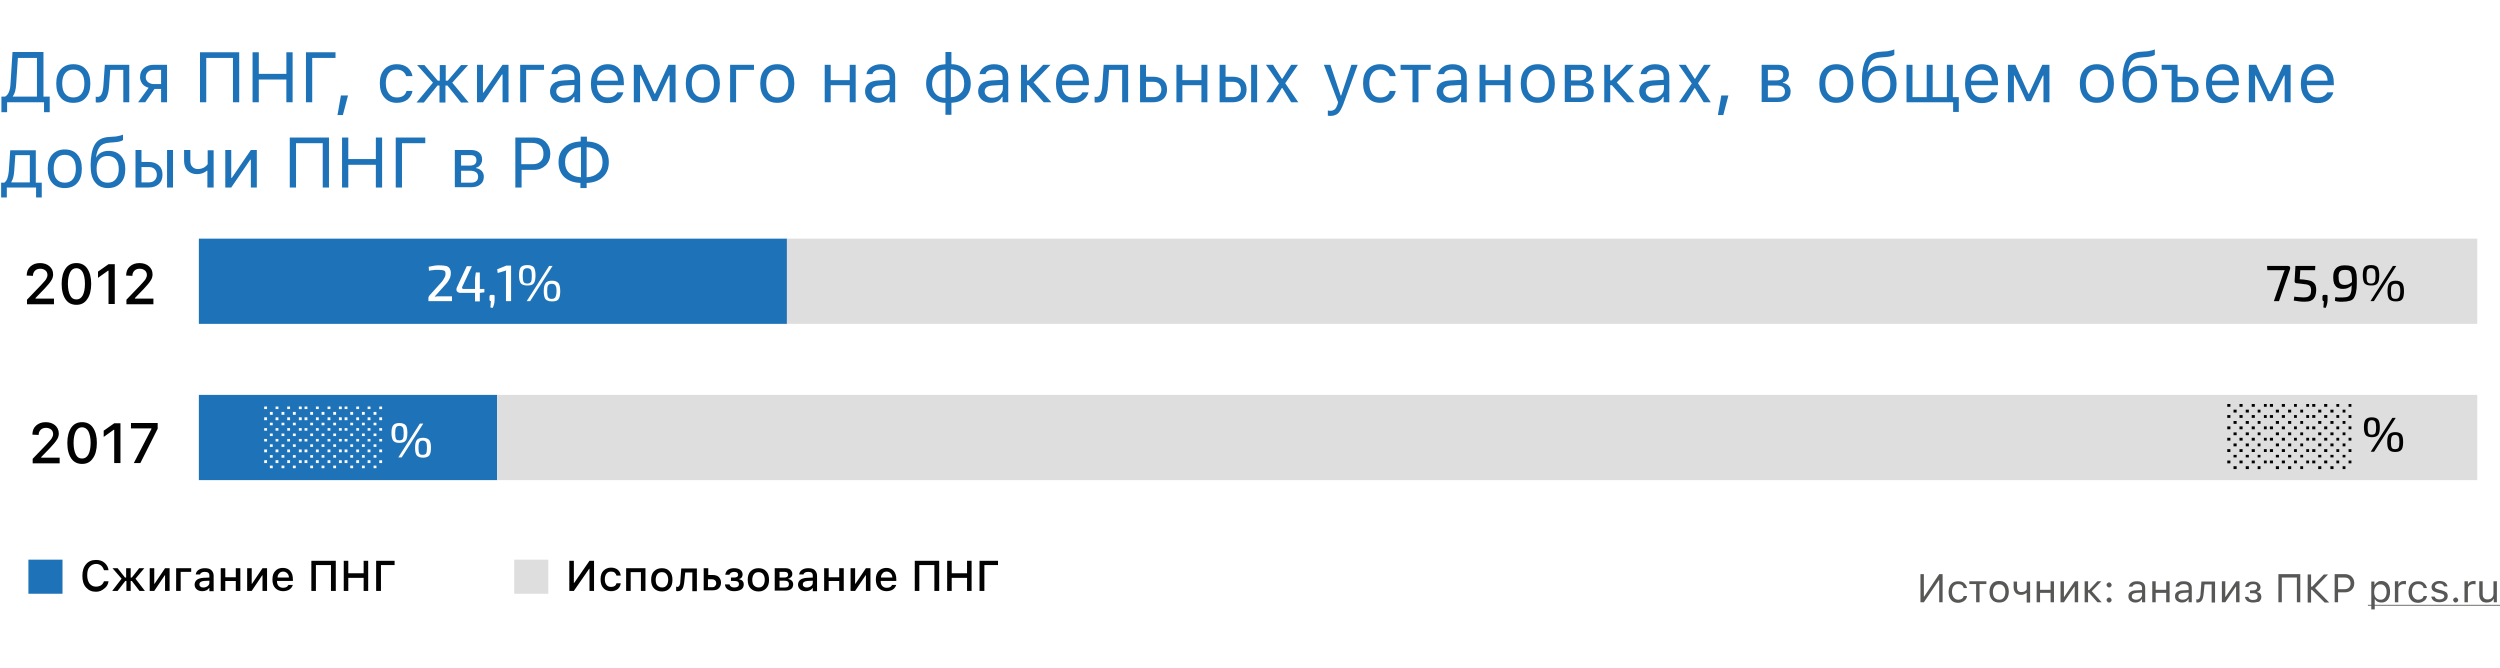
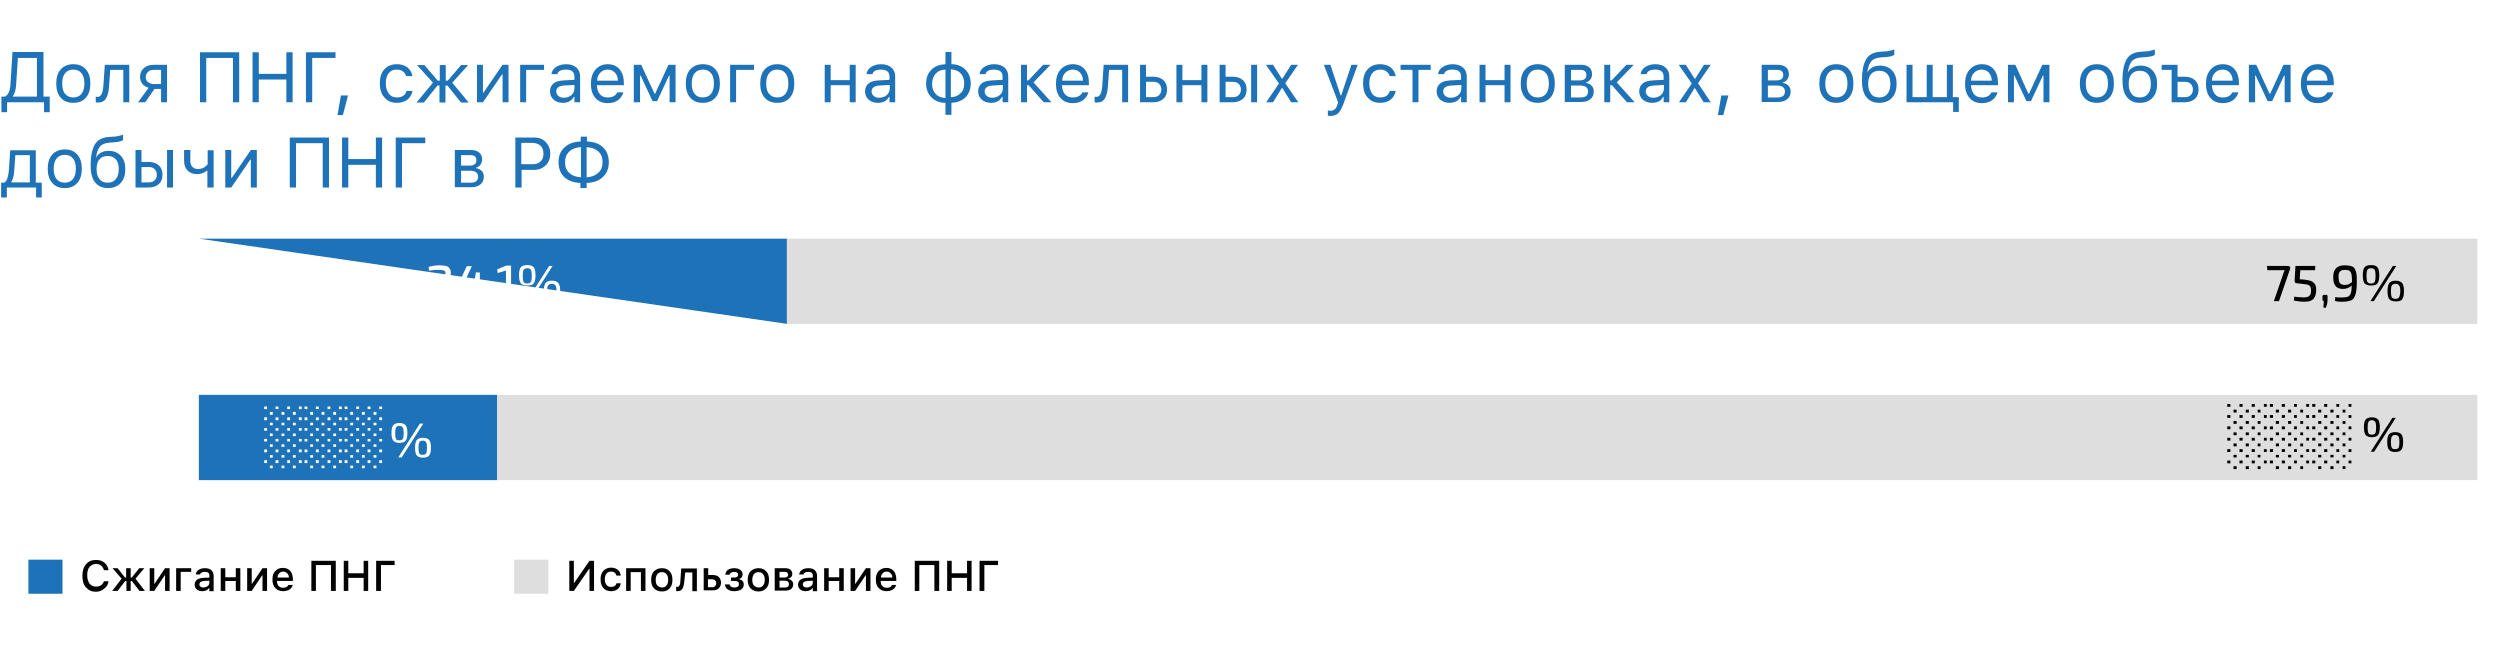
<svg xmlns="http://www.w3.org/2000/svg" id="Слой_1" x="0" y="0" version="1.1" viewBox="0 0 880 235" xml:space="preserve">
  <style>.st0{fill:#fff}.st1{fill:#1e72b8}.st2{fill:#020203}.st3{fill:#575756}.st4{fill:#dedede}</style>
  <path d="M0 0h880v235H0z" class="st0" />
  <path d="M5.7 29.5c-.1 2.1-.5 3.5-1.2 4.4v.1H13V20.4H6.3l-.6 9.1zm-3.2 10h-2V34h1.3c1.1-.6 1.8-2.1 1.9-4.6l.7-11.1h10.9V34h2.2v5.5h-2V36h-13v3.5zM25.8 34.3c1.2 0 2.2-.4 2.9-1.3.7-.9 1-2.1 1-3.6s-.3-2.8-1-3.6c-.7-.9-1.6-1.3-2.9-1.3-1.2 0-2.2.4-2.9 1.3-.7.9-1 2.1-1 3.6s.3 2.8 1 3.6c.7.9 1.7 1.3 2.9 1.3zm0 1.9c-1.9 0-3.4-.6-4.4-1.8-1.1-1.2-1.6-2.9-1.6-5s.5-3.8 1.6-5c1.1-1.2 2.6-1.8 4.4-1.8 1.9 0 3.4.6 4.4 1.8 1.1 1.2 1.6 2.9 1.6 5s-.5 3.8-1.6 5c-1 1.2-2.5 1.8-4.4 1.8zM38.4 30.2c-.1 2-.5 3.4-1 4.3-.6 1.1-1.6 1.6-2.9 1.6-.3 0-.6 0-.8-.1v-2c.2.1.4.1.7.1.6 0 1.1-.4 1.4-1.1.3-.6.5-1.6.6-2.9l.5-7.3h8.6V36h-2.1V24.6h-4.6l-.4 5.6zM56.7 29.5v-4.9h-2.5c-.9 0-1.6.2-2.1.7-.5.5-.8 1.1-.8 1.9 0 .7.3 1.3.8 1.7.5.4 1.2.7 2.1.7h2.5zm0 1.8h-2.3L51.1 36h-2.5l3.7-5.1c-.9-.3-1.7-.7-2.2-1.4-.5-.7-.8-1.4-.8-2.3 0-1.4.4-2.4 1.3-3.2.9-.8 2.1-1.2 3.6-1.2h4.6V36h-2.1v-4.7zM82 36V20.4h-9.4V36h-2.2V18.4h13.8V36H82zM100.8 36v-8h-9.7v8h-2.2V18.4h2.2V26h9.7v-7.6h2.2V36h-2.2zM107.7 36V18.4h10.4v2h-8.2V36h-2.2zM118.8 40.5l1.2-6.9h2.5l-1.8 6.9h-1.9zM143 26.9c-.2-.7-.5-1.2-1.1-1.7-.6-.5-1.4-.7-2.3-.7-1.2 0-2.1.4-2.8 1.3-.7.9-1 2.1-1 3.6s.4 2.7 1.1 3.6c.7.9 1.6 1.3 2.8 1.3 1.9 0 3-.8 3.4-2.3h2.1c-.2 1.2-.8 2.2-1.7 3-1 .8-2.3 1.2-3.8 1.2-1.8 0-3.3-.6-4.4-1.9-1.1-1.2-1.6-2.9-1.6-5s.5-3.7 1.6-4.9c1.1-1.2 2.6-1.8 4.4-1.8 1.5 0 2.8.4 3.8 1.2.9.8 1.5 1.8 1.7 3H143zM152.4 29.1l-5.6-6.2h2.6l4.7 5.5h.7v-5.5h2.1v5.5h.7l4.7-5.5h2.5l-5.6 6.2 5.8 7h-2.7l-4.8-6h-.7v6h-2.1v-6h-.7l-4.8 6h-2.6l5.8-7zM167.9 36V22.8h2.1v9.8h.2l6.7-9.8h2.1V36h-2.1v-9.8h-.2L170 36h-2.1zM185.2 24.6V36h-2.1V22.8h8.4v1.8h-6.3zM198.4 34.4c1.1 0 2-.3 2.7-.9.7-.6 1.1-1.4 1.1-2.4v-1.2l-3.5.2c-1.9.1-2.9.8-2.9 2.1 0 .7.3 1.2.8 1.6.4.4 1.1.6 1.8.6zm-.3 1.8c-1.3 0-2.4-.4-3.2-1.1-.8-.7-1.3-1.7-1.3-2.9s.4-2.1 1.2-2.8c.8-.7 2-1 3.6-1.1l3.8-.2V27c0-1.7-1-2.5-3-2.5-1.7 0-2.7.5-3 1.6h-2.1c.1-1 .7-1.9 1.6-2.5.9-.6 2.1-1 3.5-1 1.6 0 2.8.4 3.7 1.2.9.8 1.3 1.8 1.3 3.2v9h-2v-1.9h-.2c-.8 1.4-2.1 2.1-3.9 2.1zM213.9 24.5c-1.1 0-1.9.4-2.6 1.1-.7.7-1.1 1.6-1.1 2.8h7.3c0-1.2-.4-2.1-1-2.8-.8-.8-1.6-1.1-2.6-1.1zm5.5 8.1c-.3 1.1-1 2-1.9 2.7-1 .7-2.2 1-3.6 1-1.8 0-3.3-.6-4.3-1.8-1.1-1.2-1.6-2.9-1.6-5s.5-3.7 1.6-5c1.1-1.2 2.5-1.9 4.3-1.9 1.8 0 3.2.6 4.2 1.8 1 1.2 1.5 2.8 1.5 4.8v.8h-9.5v.1c.1 1.3.4 2.3 1.1 3.1.7.8 1.6 1.1 2.7 1.1 1.7 0 2.8-.6 3.4-1.8h2.1zM223.1 36V22.8h2.6l4.7 10.2h.2l4.7-10.2h2.5V36h-2.1v-9.4h-.2l-4.2 9h-1.6l-4.2-9h-.2V36h-2.2zM247.4 34.3c1.2 0 2.2-.4 2.9-1.3.7-.9 1-2.1 1-3.6s-.3-2.8-1-3.6c-.7-.9-1.6-1.3-2.9-1.3-1.2 0-2.2.4-2.9 1.3-.7.9-1 2.1-1 3.6s.3 2.8 1 3.6c.7.9 1.6 1.3 2.9 1.3zm0 1.9c-1.9 0-3.4-.6-4.4-1.8-1.1-1.2-1.6-2.9-1.6-5s.5-3.8 1.6-5c1.1-1.2 2.6-1.8 4.4-1.8 1.9 0 3.4.6 4.4 1.8 1.1 1.2 1.6 2.9 1.6 5s-.5 3.8-1.6 5c-1.1 1.2-2.6 1.8-4.4 1.8zM259.1 24.6V36H257V22.8h8.4v1.8h-6.3zM273.6 34.3c1.2 0 2.2-.4 2.9-1.3.7-.9 1-2.1 1-3.6s-.3-2.8-1-3.6c-.7-.9-1.6-1.3-2.9-1.3s-2.2.4-2.9 1.3c-.7.9-1 2.1-1 3.6s.3 2.8 1 3.6c.7.9 1.7 1.3 2.9 1.3zm0 1.9c-1.9 0-3.4-.6-4.4-1.8-1.1-1.2-1.6-2.9-1.6-5s.5-3.8 1.6-5c1.1-1.2 2.6-1.8 4.4-1.8s3.4.6 4.4 1.8c1.1 1.2 1.6 2.9 1.6 5s-.5 3.8-1.6 5c-1 1.2-2.5 1.8-4.4 1.8zM290.3 22.8h2.1v5.4h6.7v-5.4h2.1V36h-2.1v-6h-6.7v6h-2.1V22.8zM309.4 34.4c1.1 0 2-.3 2.7-.9.7-.6 1.1-1.4 1.1-2.4v-1.2l-3.5.2c-1.9.1-2.9.8-2.9 2.1 0 .7.3 1.2.8 1.6.4.4 1 .6 1.8.6zm-.4 1.8c-1.3 0-2.4-.4-3.2-1.1-.8-.7-1.3-1.7-1.3-2.9s.4-2.1 1.2-2.8c.8-.7 2-1 3.6-1.1l3.8-.2V27c0-1.7-1-2.5-3-2.5-1.7 0-2.7.5-3 1.6H305c.1-1 .7-1.9 1.6-2.5.9-.6 2.1-1 3.5-1 1.6 0 2.8.4 3.7 1.2.9.8 1.3 1.8 1.3 3.2v9h-2v-1.9h-.2c-.7 1.4-2.1 2.1-3.9 2.1zM332.8 24.5c-1.4 0-2.6.5-3.4 1.4-.8.9-1.3 2.1-1.3 3.6s.4 2.7 1.3 3.6c.8.9 2 1.3 3.4 1.4v-10zm6.6 4.9c0-1.5-.4-2.7-1.3-3.6-.8-.9-2-1.3-3.4-1.4v9.8c1.4 0 2.6-.5 3.4-1.4.9-.7 1.3-1.9 1.3-3.4zm-6.6 6.8c-2.1 0-3.7-.7-4.9-1.9-1.2-1.2-1.9-2.8-1.9-4.9 0-2 .6-3.6 1.9-4.9 1.2-1.2 2.9-1.8 4.9-1.9v-4.3h2.1v4.3c2 0 3.7.7 4.9 1.9 1.2 1.2 1.9 2.8 1.9 4.9 0 2-.6 3.6-1.9 4.9-1.2 1.2-2.9 1.8-4.9 1.9v4.2h-2.1v-4.2zM349.2 34.4c1.1 0 2-.3 2.7-.9.7-.6 1.1-1.4 1.1-2.4v-1.2l-3.5.2c-1.9.1-2.9.8-2.9 2.1 0 .7.3 1.2.8 1.6.4.4 1 .6 1.8.6zm-.4 1.8c-1.3 0-2.4-.4-3.2-1.1-.8-.7-1.3-1.7-1.3-2.9s.4-2.1 1.2-2.8c.8-.7 2-1 3.6-1.1l3.8-.2V27c0-1.7-1-2.5-3-2.5-1.7 0-2.7.5-3 1.6h-2.1c.1-1 .7-1.9 1.6-2.5.9-.6 2.1-1 3.5-1 1.6 0 2.8.4 3.7 1.2.9.8 1.3 1.8 1.3 3.2v9h-2v-1.9h-.2c-.7 1.4-2.1 2.1-3.9 2.1zM362 28.3l5.2-5.5h2.6l-6 6.2 6.3 7h-2.7l-5.3-6h-.6v6h-2.1V22.8h2.1v5.5h.5zM377.6 24.5c-1 0-1.9.4-2.6 1.1-.7.7-1.1 1.6-1.1 2.8h7.3c0-1.2-.4-2.1-1-2.8-.7-.8-1.6-1.1-2.6-1.1zm5.5 8.1c-.3 1.1-1 2-1.9 2.7-1 .7-2.2 1-3.6 1-1.8 0-3.3-.6-4.3-1.8-1.1-1.2-1.6-2.9-1.6-5s.5-3.7 1.6-5c1.1-1.2 2.5-1.9 4.3-1.9 1.8 0 3.2.6 4.2 1.8s1.5 2.8 1.5 4.8v.8h-9.5v.1c.1 1.3.4 2.3 1.1 3.1.7.8 1.6 1.1 2.7 1.1 1.7 0 2.8-.6 3.4-1.8h2.1zM390 30.2c-.1 2-.5 3.4-1 4.3-.6 1.1-1.6 1.6-2.9 1.6-.3 0-.6 0-.8-.1v-2c.2.1.4.1.7.1.6 0 1.1-.4 1.4-1.1.3-.6.5-1.6.6-2.9l.5-7.3h8.6V36H395V24.6h-4.6l-.4 5.6zM403.4 28.8v5.4h2.5c.9 0 1.6-.2 2.1-.7.5-.5.8-1.1.8-2 0-.8-.3-1.5-.8-2s-1.2-.7-2.1-.7h-2.5zm-2.1-6h2.1V27h2.5c1.5 0 2.7.4 3.6 1.2.9.8 1.3 1.9 1.3 3.3s-.4 2.5-1.3 3.3c-.9.8-2.1 1.2-3.6 1.2h-4.6V22.8zM414.1 22.8h2.1v5.4h6.7v-5.4h2.1V36h-2.1v-6h-6.7v6h-2.1V22.8zM440.4 22.8h2.1V36h-2.1V22.8zm-9 6v5.4h2.5c.9 0 1.6-.2 2.1-.7.5-.5.8-1.1.8-2 0-.8-.3-1.5-.8-2s-1.2-.7-2.1-.7h-2.5zm-2.1-6h2.1V27h2.5c1.5 0 2.7.4 3.6 1.2.9.8 1.3 1.9 1.3 3.3s-.4 2.5-1.3 3.3c-.9.8-2.1 1.2-3.6 1.2h-4.6V22.8zM451.2 31l-3.1 5h-2.4l4.5-6.6-4.6-6.6h2.5l3.1 4.9h.2l3.1-4.9h2.4l-4.5 6.5L457 36h-2.5l-3.1-5h-.2zM468.3 40.8c-.3 0-.6 0-.9-.1v-1.8c.2 0 .5.1.9.1.6 0 1.1-.2 1.5-.5.4-.3.7-.9 1-1.7l.2-.8-5-13.2h2.3l3.6 10.8h.2l3.6-10.8h2.2l-5.1 14c-.6 1.5-1.2 2.6-1.8 3.1-.7.6-1.6.9-2.7.9zM489.2 26.9c-.2-.7-.5-1.2-1.1-1.7-.6-.5-1.4-.7-2.3-.7-1.2 0-2.1.4-2.8 1.3-.7.9-1 2.1-1 3.6s.4 2.7 1 3.6c.7.9 1.6 1.3 2.8 1.3 1.9 0 3-.8 3.4-2.3h2.1c-.2 1.2-.8 2.2-1.7 3-1 .8-2.3 1.2-3.8 1.2-1.8 0-3.3-.6-4.4-1.9-1.1-1.2-1.6-2.9-1.6-5s.5-3.7 1.6-4.9c1.1-1.2 2.6-1.8 4.4-1.8 1.5 0 2.8.4 3.8 1.2.9.8 1.5 1.8 1.7 3h-2.1zM503.6 24.6h-4.3V36h-2.1V24.6H493v-1.8h10.6v1.8zM510.6 34.4c1.1 0 2-.3 2.7-.9.7-.6 1.1-1.4 1.1-2.4v-1.2l-3.5.2c-1.9.1-2.9.8-2.9 2.1 0 .7.3 1.2.8 1.6.4.4 1.1.6 1.8.6zm-.4 1.8c-1.3 0-2.4-.4-3.2-1.1-.8-.7-1.3-1.7-1.3-2.9s.4-2.1 1.2-2.8c.8-.7 2-1 3.6-1.1l3.8-.2V27c0-1.7-1-2.5-3-2.5-1.7 0-2.7.5-3 1.6h-2.1c.1-1 .7-1.9 1.6-2.5.9-.6 2.1-1 3.5-1 1.6 0 2.8.4 3.7 1.2.9.8 1.3 1.8 1.3 3.2v9h-2v-1.9h-.2c-.7 1.4-2 2.1-3.9 2.1zM520.8 22.8h2.1v5.4h6.7v-5.4h2.1V36h-2.1v-6h-6.7v6h-2.1V22.8zM541.3 34.3c1.2 0 2.2-.4 2.9-1.3.7-.9 1-2.1 1-3.6s-.3-2.8-1-3.6c-.7-.9-1.6-1.3-2.9-1.3s-2.2.4-2.9 1.3c-.7.9-1 2.1-1 3.6s.3 2.8 1 3.6c.7.9 1.6 1.3 2.9 1.3zm0 1.9c-1.9 0-3.4-.6-4.4-1.8-1.1-1.2-1.6-2.9-1.6-5s.5-3.8 1.6-5c1.1-1.2 2.6-1.8 4.4-1.8s3.4.6 4.4 1.8c1.1 1.2 1.6 2.9 1.6 5s-.5 3.8-1.6 5c-1.1 1.2-2.6 1.8-4.4 1.8zM553 24.6v3.7h2.9c1.7 0 2.5-.6 2.5-1.9 0-1.2-.7-1.8-2.1-1.8H553zm0 5.5v4.2h3.5c1.6 0 2.5-.7 2.5-2.1 0-1.4-1-2.1-2.9-2.1H553zm-2.1-7.3h5.6c1.2 0 2.2.3 2.9.9.7.6 1 1.4 1 2.5 0 .7-.2 1.2-.6 1.8-.4.5-.9.9-1.5 1v.2c.8.1 1.5.5 2 1 .5.6.7 1.2.7 2 0 1.2-.4 2.1-1.2 2.7-.8.7-1.9 1-3.3 1h-5.7V22.8zM567.3 28.3l5.2-5.5h2.6l-6 6.2 6.3 7h-2.7l-5.3-6h-.6v6h-2.1V22.8h2.1v5.5h.5zM581.9 34.4c1.1 0 2-.3 2.7-.9.7-.6 1.1-1.4 1.1-2.4v-1.2l-3.5.2c-1.9.1-2.9.8-2.9 2.1 0 .7.3 1.2.8 1.6.4.4 1 .6 1.8.6zm-.4 1.8c-1.3 0-2.4-.4-3.2-1.1-.8-.7-1.3-1.7-1.3-2.9s.4-2.1 1.2-2.8c.8-.7 2-1 3.6-1.1l3.8-.2V27c0-1.7-1-2.5-3-2.5-1.7 0-2.7.5-3 1.6h-2.1c.1-1 .7-1.9 1.6-2.5.9-.6 2.1-1 3.5-1 1.6 0 2.8.4 3.7 1.2.9.8 1.3 1.8 1.3 3.2v9h-2v-1.9h-.2c-.7 1.4-2 2.1-3.9 2.1zM596.5 31l-3.1 5H591l4.5-6.6-4.6-6.6h2.5l3.1 4.9h.2l3.1-4.9h2.4l-4.5 6.5 4.5 6.7h-2.5l-3.1-5h-.1zM604.7 40.5l1.2-6.9h2.5l-1.8 6.9h-1.9zM622.3 24.6v3.7h2.9c1.7 0 2.5-.6 2.5-1.9 0-1.2-.7-1.8-2.1-1.8h-3.3zm0 5.5v4.2h3.5c1.6 0 2.5-.7 2.5-2.1 0-1.4-1-2.1-2.9-2.1h-3.1zm-2.1-7.3h5.6c1.2 0 2.2.3 2.9.9.7.6 1 1.4 1 2.5 0 .7-.2 1.2-.6 1.8-.4.5-.9.9-1.5 1v.2c.8.1 1.5.5 2 1 .5.6.7 1.2.7 2 0 1.2-.4 2.1-1.2 2.7-.8.7-1.9 1-3.3 1h-5.7V22.8zM646.4 34.3c1.2 0 2.2-.4 2.9-1.3.7-.9 1-2.1 1-3.6s-.3-2.8-1-3.6c-.7-.9-1.6-1.3-2.9-1.3s-2.2.4-2.9 1.3c-.7.9-1 2.1-1 3.6s.3 2.8 1 3.6c.7.9 1.7 1.3 2.9 1.3zm0 1.9c-1.9 0-3.4-.6-4.4-1.8-1.1-1.2-1.6-2.9-1.6-5s.5-3.8 1.6-5c1.1-1.2 2.6-1.8 4.4-1.8s3.4.6 4.4 1.8c1.1 1.2 1.6 2.9 1.6 5s-.5 3.8-1.6 5c-1 1.2-2.5 1.8-4.4 1.8zM661.5 34.3c1.3 0 2.2-.4 2.9-1.3.7-.8 1-2 1-3.5 0-1.4-.3-2.6-1-3.4-.7-.8-1.7-1.2-2.9-1.2-1.3 0-2.2.4-2.9 1.2-.7.8-1 1.9-1 3.4s.3 2.7 1 3.5c.6.9 1.6 1.3 2.9 1.3zm-4.2-8.8c.9-1.6 2.4-2.4 4.5-2.4 1.8 0 3.2.6 4.2 1.7 1.1 1.2 1.6 2.7 1.6 4.7 0 2.1-.5 3.7-1.6 4.9-1.1 1.2-2.6 1.8-4.5 1.8-2 0-3.5-.7-4.5-2-1.1-1.3-1.6-3.3-1.6-6 0-3.2.5-5.6 1.4-7.2 1-1.8 2.8-2.7 5.3-2.8l1.3-.1c.9 0 1.7-.2 2.5-.4l.9-.3v1.9c-.5.4-1.6.7-3.3.8l-1.3.1c-1.7.1-2.9.6-3.6 1.5-.6.8-1.1 2-1.3 3.8zM687.5 39.5V36h-16.4V22.8h2.1v11.4h5V22.8h2.1v11.4h5V22.8h2.1v11.4h2.1v5.2h-2zM697.5 24.5c-1 0-1.9.4-2.6 1.1-.7.7-1.1 1.6-1.1 2.8h7.3c0-1.2-.4-2.1-1-2.8s-1.5-1.1-2.6-1.1zm5.6 8.1c-.3 1.1-1 2-1.9 2.7-1 .7-2.2 1-3.6 1-1.8 0-3.3-.6-4.3-1.8-1.1-1.2-1.6-2.9-1.6-5s.5-3.7 1.6-5c1.1-1.2 2.5-1.9 4.3-1.9 1.8 0 3.2.6 4.2 1.8 1 1.2 1.5 2.8 1.5 4.8v.8h-9.5v.1c.1 1.3.4 2.3 1.1 3.1.7.8 1.6 1.1 2.7 1.1 1.7 0 2.8-.6 3.4-1.8h2.1zM706.8 36V22.8h2.6L714 33h.2l4.7-10.2h2.5V36h-2.1v-9.4h-.2l-4.2 9h-1.6l-4.2-9h-.2V36h-2.1zM738.1 34.3c1.2 0 2.2-.4 2.9-1.3.7-.9 1-2.1 1-3.6s-.3-2.8-1-3.6c-.7-.9-1.6-1.3-2.9-1.3s-2.2.4-2.9 1.3c-.7.9-1 2.1-1 3.6s.3 2.8 1 3.6c.7.9 1.6 1.3 2.9 1.3zm0 1.9c-1.9 0-3.4-.6-4.4-1.8-1.1-1.2-1.6-2.9-1.6-5s.5-3.8 1.6-5c1.1-1.2 2.6-1.8 4.4-1.8s3.4.6 4.4 1.8c1.1 1.2 1.6 2.9 1.6 5s-.5 3.8-1.6 5c-1.1 1.2-2.5 1.8-4.4 1.8zM753.2 34.3c1.3 0 2.2-.4 2.9-1.3.7-.8 1-2 1-3.5 0-1.4-.3-2.6-1-3.4-.7-.8-1.7-1.2-2.9-1.2-1.3 0-2.2.4-2.9 1.2-.7.8-1 1.9-1 3.4s.3 2.7 1 3.5c.6.9 1.6 1.3 2.9 1.3zm-4.2-8.8c.9-1.6 2.4-2.4 4.5-2.4 1.8 0 3.2.6 4.2 1.7 1.1 1.2 1.6 2.7 1.6 4.7 0 2.1-.5 3.7-1.6 4.9-1.1 1.2-2.6 1.8-4.5 1.8-2 0-3.5-.7-4.5-2-1.1-1.3-1.6-3.3-1.6-6 0-3.2.5-5.6 1.4-7.2 1-1.8 2.8-2.7 5.3-2.8l1.3-.1c.9 0 1.7-.2 2.5-.4l.9-.3v1.9c-.5.4-1.6.7-3.3.8l-1.3.1c-1.7.1-2.9.6-3.6 1.5-.6.8-1.1 2-1.3 3.8zM764.4 36V24.6h-3.5v-1.8h5.6V27h2.5c1.5 0 2.7.4 3.6 1.2.9.8 1.3 1.9 1.3 3.3s-.4 2.5-1.3 3.3c-.9.8-2.1 1.2-3.6 1.2h-4.6zm2.1-7.2v5.4h2.5c.9 0 1.6-.2 2.1-.7.5-.5.8-1.1.8-2 0-.8-.3-1.5-.8-2s-1.2-.7-2.1-.7h-2.5zM782.3 24.5c-1 0-1.9.4-2.6 1.1-.7.7-1.1 1.6-1.1 2.8h7.3c0-1.2-.4-2.1-1-2.8s-1.5-1.1-2.6-1.1zm5.6 8.1c-.3 1.1-1 2-1.9 2.7-1 .7-2.2 1-3.6 1-1.8 0-3.3-.6-4.3-1.8-1.1-1.2-1.6-2.9-1.6-5s.5-3.7 1.6-5c1.1-1.2 2.5-1.9 4.3-1.9 1.8 0 3.2.6 4.2 1.8 1 1.2 1.5 2.8 1.5 4.8v.8h-9.5v.1c.1 1.3.4 2.3 1.1 3.1.7.8 1.6 1.1 2.7 1.1 1.7 0 2.8-.6 3.4-1.8h2.1zM791.6 36V22.8h2.6l4.7 10.2h.2l4.7-10.2h2.5V36h-2.1v-9.4h-.2l-4.2 9h-1.6l-4.2-9h-.2V36h-2.2zM815.7 24.5c-1 0-1.9.4-2.6 1.1-.7.7-1.1 1.6-1.1 2.8h7.3c0-1.2-.4-2.1-1-2.8s-1.6-1.1-2.6-1.1zm5.6 8.1c-.3 1.1-1 2-1.9 2.7-1 .7-2.2 1-3.6 1-1.8 0-3.3-.6-4.3-1.8-1.1-1.2-1.6-2.9-1.6-5s.5-3.7 1.6-5c1.1-1.2 2.5-1.9 4.3-1.9 1.8 0 3.2.6 4.2 1.8 1 1.2 1.5 2.8 1.5 4.8v.8H812v.1c.1 1.3.4 2.3 1.1 3.1.7.8 1.6 1.1 2.7 1.1 1.7 0 2.8-.6 3.4-1.8h2.1zM10.4 54.6h-5L5 60.2c-.1 1.8-.5 3.1-1 3.8v.2h6.5v-9.6zM.4 69.5v-5.2h1.1c.9-.6 1.4-1.9 1.6-4.1l.5-7.3h9v11.4h2.1v5.2h-2V66H2.4v3.5h-2zM22.8 64.3c1.2 0 2.2-.4 2.9-1.3.7-.9 1-2.1 1-3.6s-.3-2.8-1-3.6c-.7-.9-1.6-1.3-2.9-1.3-1.2 0-2.2.4-2.9 1.3-.7.9-1 2.1-1 3.6s.3 2.8 1 3.6c.7.9 1.7 1.3 2.9 1.3zm0 1.9c-1.9 0-3.4-.6-4.4-1.8-1.1-1.2-1.6-2.9-1.6-5s.5-3.8 1.6-5c1.1-1.2 2.6-1.8 4.4-1.8 1.9 0 3.4.6 4.4 1.8 1.1 1.2 1.6 2.9 1.6 5s-.5 3.8-1.6 5c-1 1.2-2.5 1.8-4.4 1.8zM37.9 64.3c1.3 0 2.2-.4 2.9-1.3.7-.8 1-2 1-3.5 0-1.4-.3-2.6-1-3.4-.7-.8-1.7-1.2-2.9-1.2-1.3 0-2.2.4-2.9 1.2-.7.8-1 1.9-1 3.4s.3 2.7 1 3.5c.7.9 1.6 1.3 2.9 1.3zm-4.1-8.8c.9-1.6 2.4-2.4 4.5-2.4 1.7 0 3.2.6 4.2 1.7 1.1 1.2 1.6 2.7 1.6 4.7 0 2.1-.5 3.7-1.6 4.9-1.1 1.2-2.6 1.8-4.5 1.8-2 0-3.5-.7-4.5-2-1.1-1.3-1.6-3.3-1.6-6 0-3.2.5-5.6 1.4-7.2 1-1.8 2.8-2.7 5.3-2.8l1.3-.1c.9 0 1.7-.2 2.5-.4l.9-.3v1.9c-.5.4-1.6.7-3.3.8l-1.3.1c-1.7.1-2.9.6-3.6 1.5-.6.8-1.1 2-1.3 3.8zM58.8 52.8h2.1V66h-2.1V52.8zm-9 6v5.4h2.5c.9 0 1.6-.2 2.1-.7.5-.5.8-1.1.8-2 0-.8-.3-1.5-.8-2s-1.2-.7-2.1-.7h-2.5zm-2.1-6h2.1V57h2.5c1.5 0 2.7.4 3.6 1.2.9.8 1.3 1.9 1.3 3.3s-.4 2.5-1.3 3.3c-.9.8-2.1 1.2-3.6 1.2h-4.6V52.8zM73 66v-5.9h-.2c-1 .8-2.1 1.2-3.4 1.2-1.4 0-2.5-.4-3.4-1.3-.8-.8-1.2-2-1.2-3.4v-3.8H67v3.8c0 .9.2 1.6.7 2.1.5.5 1.1.8 1.9.8 1.5 0 2.7-.6 3.5-1.7v-4.9h2.1V66H73zM79.3 66V52.8h2.1v9.8h.2l6.7-9.8h2.1V66h-2.1v-9.8h-.2L81.4 66h-2.1zM113.6 66V50.4h-9.4V66H102V48.4h13.8V66h-2.2zM132.3 66v-8h-9.7v8h-2.2V48.4h2.2V56h9.7v-7.6h2.2V66h-2.2zM139.3 66V48.4h10.4v2h-8.2V66h-2.2zM162.3 54.6v3.7h2.9c1.7 0 2.5-.6 2.5-1.9 0-1.2-.7-1.8-2.1-1.8h-3.3zm0 5.5v4.2h3.5c1.6 0 2.5-.7 2.5-2.1 0-1.4-1-2.1-2.9-2.1h-3.1zm-2.1-7.3h5.6c1.2 0 2.2.3 2.9.9.7.6 1 1.4 1 2.5 0 .7-.2 1.2-.6 1.8-.4.5-.9.9-1.5 1v.2c.8.1 1.5.5 2 1 .5.6.7 1.2.7 2 0 1.2-.4 2.1-1.2 2.7-.8.7-1.9 1-3.3 1h-5.7V52.8zM188 48.4c1.7 0 3 .5 4.1 1.6 1 1.1 1.6 2.4 1.6 4.1 0 1.6-.5 3-1.6 4.1-1.1 1-2.4 1.6-4.1 1.6h-4.4V66h-2.2V48.4h6.6zm-4.5 9.4h3.9c1.3 0 2.2-.3 2.9-1 .7-.6 1-1.5 1-2.7 0-1.2-.3-2.1-1-2.8-.7-.6-1.7-1-2.9-1h-3.9v7.5zM204.4 51.8c-1.7.1-3 .6-4 1.5-1 1-1.5 2.2-1.5 3.8s.5 2.9 1.5 3.8c1 .9 2.3 1.4 4.1 1.5V51.8zm7.7 5.3c0-1.6-.5-2.9-1.5-3.8-1-.9-2.3-1.4-4.1-1.5v10.6c1.7-.1 3-.6 4-1.5 1.1-.9 1.6-2.2 1.6-3.8zm-7.7 7.3c-2.4-.1-4.2-.7-5.7-2-1.4-1.3-2.1-3.1-2.1-5.3s.7-4 2.2-5.3c1.4-1.3 3.3-1.9 5.6-2v-1.7h2.2v1.7c2.4.1 4.2.7 5.6 2 1.4 1.3 2.1 3.1 2.1 5.3s-.7 4-2.2 5.3c-1.4 1.3-3.3 1.9-5.6 2v1.8h-2.2v-1.8z" class="st1" />
-   <path d="M9.4 97c0-1.3.4-2.4 1.3-3.2.9-.8 2-1.2 3.4-1.2 1.3 0 2.5.4 3.3 1.1.9.8 1.3 1.7 1.3 2.9 0 .7-.2 1.5-.7 2.2-.4.7-1.3 1.7-2.4 2.9l-3.1 3.2v.2H19v2H9.5v-1.6l4.8-5c.9-1 1.6-1.7 1.9-2.2.3-.5.5-1 .5-1.5 0-.6-.2-1.2-.7-1.6s-1.1-.6-1.8-.6c-.8 0-1.4.2-1.9.7-.5.5-.7 1.1-.7 1.8L9.4 97zM26.9 107.3c-1.6 0-2.9-.6-3.8-1.9-.9-1.3-1.4-3.1-1.4-5.5 0-2.3.5-4.1 1.4-5.4.9-1.3 2.2-1.9 3.8-1.9 1.6 0 2.9.6 3.8 1.9.9 1.3 1.4 3.1 1.4 5.4 0 2.3-.5 4.2-1.4 5.4-.9 1.4-2.2 2-3.8 2zm0-1.9c1 0 1.7-.5 2.2-1.4.5-.9.8-2.3.8-4.1 0-1.8-.3-3.1-.8-4.1-.5-.9-1.3-1.4-2.2-1.4-1 0-1.7.5-2.2 1.4-.5 1-.8 2.3-.8 4.1 0 1.8.3 3.1.8 4.1.5 1 1.2 1.4 2.2 1.4zM38.2 95.3H38l-3.5 2.5v-2.2l3.7-2.6h2.2v14h-2.2V95.3zM44.4 97c0-1.3.4-2.4 1.3-3.2.9-.8 2-1.2 3.4-1.2 1.3 0 2.5.4 3.3 1.1.9.8 1.3 1.7 1.3 2.9 0 .7-.2 1.5-.7 2.2-.4.7-1.3 1.7-2.4 2.9l-3.1 3.2v.2H54v2h-9.5v-1.6l4.8-5c.9-1 1.6-1.7 1.9-2.2.3-.5.5-1 .5-1.5 0-.6-.2-1.2-.7-1.6-.5-.4-1.1-.6-1.8-.6-.8 0-1.4.2-1.9.7-.5.5-.7 1.1-.7 1.8l-2.2-.1zM11.4 153c0-1.3.4-2.4 1.3-3.2.9-.8 2-1.2 3.4-1.2 1.3 0 2.5.4 3.3 1.1s1.3 1.7 1.3 2.9c0 .7-.2 1.5-.7 2.2-.4.7-1.3 1.7-2.4 2.9l-3.1 3.2v.2H21v2h-9.5v-1.6l4.8-5c.9-1 1.6-1.7 1.9-2.2.3-.5.5-1 .5-1.5 0-.6-.2-1.2-.7-1.6-.5-.4-1.1-.6-1.8-.6-.8 0-1.4.2-1.9.7-.5.5-.7 1.1-.7 1.8l-2.2-.1zM28.9 163.3c-1.6 0-2.9-.6-3.8-1.9-.9-1.3-1.4-3.1-1.4-5.5 0-2.3.5-4.1 1.4-5.4.9-1.3 2.2-1.9 3.8-1.9 1.6 0 2.9.6 3.8 1.9.9 1.3 1.4 3.1 1.4 5.4 0 2.3-.5 4.2-1.4 5.4-.9 1.4-2.2 2-3.8 2zm0-1.9c1 0 1.7-.5 2.2-1.4.5-.9.8-2.3.8-4.1 0-1.8-.3-3.1-.8-4.1-.5-.9-1.3-1.4-2.2-1.4-1 0-1.7.5-2.2 1.4-.5 1-.8 2.3-.8 4.1 0 1.8.3 3.1.8 4.1.5 1 1.2 1.4 2.2 1.4zM40.2 151.3H40l-3.5 2.5v-2.2l3.7-2.6h2.2v14h-2.2v-11.7zM53.3 151v-.2h-7.2v-1.9h9.4v2L49.4 163h-2.3l6.2-12zM298.8 95.8h-.2l-3.5 2.4v-2.7l3.6-2.5h2.9v14h-2.9V95.8zm12.2 11.6c-1.5 0-2.8-.4-3.7-1.2-1-.8-1.5-1.8-1.5-3.1h2.7c.1.6.4 1.1.8 1.4.5.4 1 .5 1.7.5.8 0 1.4-.2 1.8-.7.5-.5.7-1.1.7-1.8 0-.8-.2-1.4-.7-1.9-.5-.5-1.1-.7-1.8-.7-1.1 0-1.9.4-2.4 1.3H306l.7-8.2h8.9v2.5H309l-.3 3.6h.2c.6-.9 1.6-1.4 3-1.4 1.3 0 2.4.4 3.3 1.3.9.9 1.3 2 1.3 3.4 0 1.5-.5 2.7-1.5 3.6-1.1.9-2.4 1.4-4 1.4zm14.6-2.9h-6.9v-2.6c1.1-2.1 3-5.1 5.6-9h4.1v9.2h1.8v2.5h-1.8v2.5h-2.8v-2.6zm-4.3-2.3h4.3v-7h-.2c-1.5 2.2-2.9 4.5-4.2 6.8v.2zM782 158.4c-2.1 0-3.7-.8-4.6-2.5-.8-1.2-1.2-2.8-1.2-4.8 0-2.3.5-4.2 1.6-5.5 1-1.3 2.5-2 4.3-2 1.3 0 2.5.4 3.4 1.1 1 .7 1.5 1.7 1.7 2.9h-2.9c-.1-.5-.4-.8-.8-1.1-.4-.3-.9-.4-1.4-.4-1 0-1.7.4-2.3 1.3-.6.9-.8 2-.8 3.5h.2c.7-1.4 1.9-2.1 3.6-2.1 1.3 0 2.4.4 3.3 1.3.9.9 1.3 2 1.3 3.4 0 1.5-.5 2.7-1.5 3.6-1 .8-2.3 1.3-3.9 1.3zm0-2.5c.7 0 1.3-.2 1.8-.7.5-.5.7-1.1.7-1.8s-.2-1.3-.7-1.8c-.5-.5-1.1-.7-1.8-.7s-1.3.2-1.8.7c-.5.5-.7 1.1-.7 1.8s.2 1.3.7 1.8c.5.5 1.1.7 1.8.7zm11.4-6.2h1.7c.7 0 1.2-.2 1.6-.5.4-.4.6-.8.6-1.4 0-.6-.2-1-.6-1.4-.4-.3-.9-.5-1.6-.5-.7 0-1.2.2-1.7.5-.4.4-.7.8-.7 1.5H790c.1-1.3.5-2.4 1.5-3.2.9-.8 2.2-1.2 3.7-1.2 1.4 0 2.6.4 3.6 1.1.9.7 1.4 1.6 1.4 2.7 0 .8-.2 1.5-.7 2.1-.5.6-1.1 1-1.9 1.1v.2c1 .1 1.7.5 2.3 1.1.6.6.8 1.4.8 2.3 0 1.2-.5 2.3-1.6 3.1-1 .8-2.4 1.2-4 1.2s-2.8-.4-3.8-1.2c-1-.8-1.5-1.9-1.6-3.2h2.8c0 .6.3 1.1.8 1.4.5.4 1.1.5 1.8.5s1.3-.2 1.8-.6c.5-.4.7-.9.7-1.5s-.2-1.1-.7-1.5c-.5-.4-1.1-.5-1.9-.5h-1.7v-2.1zm16.5 5.8H803v-2.6c1.1-2.1 3-5.1 5.6-9h4.1v9.2h1.8v2.5h-1.8v2.5h-2.8v-2.6zm-4.2-2.3h4.3v-7h-.2c-1.5 2.2-2.9 4.5-4.2 6.8v.2z" class="st2" />
-   <path d="M682.6 204.2h-.1l-5.3 7.8H676v-9.9h1.2v7.9h.1l5.3-7.9h1.2v9.9h-1.2v-7.8zM691.2 206.9c-.1-.4-.3-.7-.6-.9-.3-.3-.8-.4-1.3-.4-.7 0-1.2.2-1.6.7-.4.5-.6 1.2-.6 2s.2 1.5.6 2c.4.5.9.8 1.6.8 1 0 1.7-.4 1.9-1.3h1.2c-.1.7-.4 1.3-1 1.7-.6.4-1.3.7-2.1.7-1 0-1.9-.3-2.5-1-.6-.7-.9-1.6-.9-2.8 0-1.1.3-2.1.9-2.8.6-.7 1.4-1 2.5-1 .9 0 1.6.2 2.1.7.5.4.8 1 1 1.7h-1.2zM699.2 205.6h-2.4v6.4h-1.2v-6.4h-2.4v-1h6v1zM703.7 211.1c.7 0 1.2-.2 1.6-.7.4-.5.6-1.2.6-2s-.2-1.6-.6-2c-.4-.5-.9-.7-1.6-.7-.7 0-1.2.2-1.6.7-.4.5-.6 1.2-.6 2s.2 1.6.6 2c.4.4.9.7 1.6.7zm0 1c-1 0-1.9-.3-2.5-1-.6-.7-.9-1.6-.9-2.8 0-1.2.3-2.1.9-2.8.6-.7 1.4-1 2.5-1s1.9.3 2.5 1c.6.7.9 1.6.9 2.8 0 1.2-.3 2.1-.9 2.8-.6.7-1.4 1-2.5 1zM713.4 212v-3.3h-.1c-.6.5-1.2.7-1.9.7-.8 0-1.4-.2-1.9-.7-.4-.5-.7-1.1-.7-1.9v-2.1h1.2v2.1c0 .5.1.9.4 1.2.3.3.6.4 1.1.4.9 0 1.5-.3 1.9-.9v-2.8h1.2v7.4h-1.2zM716.9 204.6h1.2v3h3.7v-3h1.2v7.4h-1.2v-3.3h-3.7v3.3h-1.2v-7.4zM725.3 212v-7.4h1.2v5.5h.1l3.7-5.5h1.2v7.4h-1.2v-5.5h-.1l-3.7 5.5h-1.2zM735.4 207.7l2.9-3.1h1.4l-3.4 3.5 3.5 3.9h-1.5l-3-3.4h-.3v3.4h-1.2v-7.4h1.2v3.1h.4zM742.4 212.1c-.2 0-.5-.1-.6-.3-.2-.2-.3-.4-.3-.6 0-.2.1-.5.3-.6.2-.2.4-.3.6-.3.2 0 .5.1.6.3.2.2.3.4.3.6 0 .2-.1.5-.3.6-.1.2-.3.3-.6.3zm0-5.3c-.2 0-.5-.1-.6-.3-.2-.2-.3-.4-.3-.6 0-.2.1-.5.3-.6.2-.2.4-.3.6-.3.2 0 .5.1.6.3.2.2.3.4.3.6 0 .2-.1.5-.3.6-.1.2-.3.3-.6.3zM751.9 211.1c.6 0 1.1-.2 1.5-.5.4-.4.6-.8.6-1.3v-.7l-2 .1c-1.1.1-1.6.5-1.6 1.2 0 .4.1.7.4.9.3.2.7.3 1.1.3zm-.2 1c-.7 0-1.3-.2-1.8-.6-.5-.4-.7-.9-.7-1.6 0-.7.2-1.2.7-1.5.5-.4 1.1-.6 2-.6l2.1-.1v-.7c0-.9-.6-1.4-1.7-1.4-.9 0-1.5.3-1.7.9h-1.2c.1-.6.4-1.1.9-1.4.5-.4 1.2-.5 2-.5.9 0 1.6.2 2.1.6.5.4.7 1 .7 1.8v5H754v-1.1h-.1c-.5.8-1.2 1.2-2.2 1.2zM757.6 204.6h1.2v3h3.7v-3h1.2v7.4h-1.2v-3.3h-3.7v3.3h-1.2v-7.4zM768.3 211.1c.6 0 1.1-.2 1.5-.5.4-.4.6-.8.6-1.3v-.7l-2 .1c-1.1.1-1.6.5-1.6 1.2 0 .4.1.7.4.9.3.2.6.3 1.1.3zm-.2 1c-.7 0-1.3-.2-1.8-.6-.5-.4-.7-.9-.7-1.6 0-.7.2-1.2.7-1.5.5-.4 1.1-.6 2-.6l2.1-.1v-.7c0-.9-.6-1.4-1.7-1.4-.9 0-1.5.3-1.7.9h-1.2c.1-.6.4-1.1.9-1.4.5-.4 1.2-.5 2-.5.9 0 1.6.2 2.1.6.5.4.7 1 .7 1.8v5h-1.1v-1.1h-.1c-.5.8-1.2 1.2-2.2 1.2zM775.7 208.8c-.1 1.1-.3 1.9-.6 2.4-.3.6-.9.9-1.6.9-.2 0-.3 0-.4-.1v-1.1c.1 0 .2.1.4.1.3 0 .6-.2.8-.6.2-.4.3-.9.3-1.6l.3-4.1h4.8v7.4h-1.2v-6.4H776l-.3 3.1zM782.1 212v-7.4h1.2v5.5h.1l3.7-5.5h1.2v7.4h-1.2v-5.5h-.1l-3.7 5.5h-1.2zM793.1 212.1c-.8 0-1.5-.2-2-.5-.5-.4-.8-.9-.9-1.5h1.2c.1.3.3.6.5.8.3.2.7.3 1.1.3.5 0 1-.1 1.3-.3.3-.2.4-.5.4-.9 0-.8-.6-1.2-1.7-1.2h-1v-1h1.1c.9 0 1.4-.4 1.4-1.1 0-.3-.1-.6-.3-.8-.2-.2-.6-.3-1.1-.3-.4 0-.8.1-1.1.3-.3.2-.5.4-.5.7h-1.2c.1-.6.4-1.1.9-1.4.5-.4 1.1-.5 1.9-.5.8 0 1.5.2 1.9.6.4.4.7.8.7 1.4 0 .4-.1.7-.3 1-.2.3-.5.5-.9.6v.1c1 .2 1.5.8 1.5 1.7 0 .7-.3 1.2-.8 1.7-.6.1-1.3.3-2.1.3zM808.5 212v-8.7h-5.3v8.7H802v-9.9h7.7v9.9h-1.2zM813.9 206.5l4.1-4.3h1.5l-4.6 4.8 5 5.1h-1.6l-4.5-4.5h-.3v4.5h-1.2v-9.9h1.2v4.3h.4zM825.5 202.1c.9 0 1.7.3 2.3.9.6.6.9 1.4.9 2.3 0 .9-.3 1.7-.9 2.3-.6.6-1.4.9-2.3.9H823v3.5h-1.2v-9.9h3.7zm-2.5 5.3h2.2c.7 0 1.2-.2 1.6-.5.4-.4.6-.9.6-1.5 0-.7-.2-1.2-.6-1.6-.4-.4-.9-.5-1.6-.5H823v4.1zM838.2 204.5c.9 0 1.7.3 2.3 1 .6.7.8 1.6.8 2.8 0 1.2-.3 2.1-.8 2.8-.6.7-1.3 1-2.2 1-1.1 0-1.9-.4-2.3-1.2h-.1v3.6h-1.2v-9.8h1.1v1.2h.1c.2-.4.6-.8 1-1 .3-.3.8-.4 1.3-.4zm-.3 6.6c.7 0 1.2-.2 1.6-.7.4-.5.6-1.2.6-2 0-.9-.2-1.5-.6-2-.4-.5-.9-.7-1.6-.7-.7 0-1.2.2-1.6.7-.4.5-.6 1.2-.6 2s.2 1.5.6 2c.4.4.9.7 1.6.7zM843.1 204.6h1.1v1.1h.1c.1-.4.4-.7.7-.9s.8-.3 1.3-.3h.6v1.2c-.2 0-.4-.1-.8-.1-.6 0-1 .2-1.4.5-.4.3-.5.8-.5 1.3v4.6H843v-7.4zM853.1 206.9c-.1-.4-.3-.7-.6-.9-.3-.3-.8-.4-1.3-.4-.7 0-1.2.2-1.6.7-.4.5-.6 1.2-.6 2s.2 1.5.6 2c.4.5.9.8 1.6.8 1 0 1.7-.4 1.9-1.3h1.2c-.1.7-.4 1.3-1 1.7-.6.4-1.3.7-2.1.7-1 0-1.9-.3-2.5-1-.6-.7-.9-1.6-.9-2.8 0-1.1.3-2.1.9-2.8.6-.7 1.4-1 2.5-1 .9 0 1.6.2 2.1.7.5.4.8 1 1 1.7h-1.2zM855.9 206.6c0-.6.3-1.1.8-1.5s1.2-.6 2-.6 1.4.2 1.9.5c.5.4.8.8.9 1.4h-1.2c-.1-.3-.3-.5-.5-.7-.3-.2-.6-.3-1.1-.3-.4 0-.8.1-1.1.3-.3.2-.5.5-.5.8 0 .5.4.8 1.3 1l1.1.3c.7.2 1.2.4 1.6.7.3.3.5.7.5 1.3 0 .7-.3 1.2-.8 1.6-.6.4-1.3.6-2.1.6s-1.5-.2-2-.5c-.5-.4-.8-.9-.9-1.5h1.2c.2.7.8 1 1.7 1 .5 0 .9-.1 1.2-.3.3-.2.5-.5.5-.8 0-.5-.4-.8-1.2-1l-1.3-.3c-.7-.2-1.2-.4-1.5-.7-.3-.3-.5-.7-.5-1.3zM864.4 212.1c-.2 0-.5-.1-.6-.3-.2-.2-.3-.4-.3-.6 0-.2.1-.5.3-.6.2-.2.4-.3.6-.3.2 0 .5.1.6.3.2.2.3.4.3.6 0 .2-.1.5-.3.6-.2.2-.4.3-.6.3zM867.6 204.6h1.1v1.1h.1c.1-.4.4-.7.7-.9.4-.2.8-.3 1.3-.3h.6v1.2c-.2 0-.4-.1-.8-.1-.6 0-1 .2-1.4.5-.4.3-.5.8-.5 1.3v4.6h-1.2v-7.4zM878.9 212h-1.1v-1.2h-.1c-.4.9-1.2 1.3-2.4 1.3-.8 0-1.5-.2-1.9-.7-.4-.5-.7-1.1-.7-2v-4.8h1.2v4.5c0 1.3.6 1.9 1.7 1.9.7 0 1.2-.2 1.5-.5.4-.4.6-.9.6-1.5v-4.4h1.2v7.4z" class="st3" />
-   <path d="M833.5 212.9H880v.3h-46.5v-.3z" class="st3" />
  <path d="M353 98.5h-3.2v8.5H347v-8.5h-3.2v-2.2h9.3v2.2zm6.6 6.4c.8 0 1.3-.3 1.8-.9.4-.6.6-1.4.6-2.4s-.2-1.8-.6-2.4c-.4-.6-1-.9-1.8-.9s-1.3.3-1.8.9c-.4.6-.6 1.4-.6 2.4s.2 1.9.6 2.4c.5.6 1.1.9 1.8.9zm0 2.3c-1.7 0-3-.5-3.9-1.5-.9-1-1.4-2.4-1.4-4.1 0-1.7.5-3.1 1.4-4.1.9-1 2.2-1.5 3.9-1.5 1.6 0 2.9.5 3.9 1.5.9 1 1.4 2.4 1.4 4.1 0 1.8-.5 3.1-1.4 4.1-.9 1-2.2 1.5-3.9 1.5zm7.9-11h2.8v4.1h4.3v-4.1h2.8V107h-2.8v-4.4h-4.3v4.4h-2.8V96.2zm13 0h2.8v4.1h4.3v-4.1h2.8V107h-2.8v-4.4h-4.3v4.4h-2.8V96.2zM832 149.5h-3.2v8.5H826v-8.5h-3.2v-2.2h9.3v2.2zm6.7 6.4c.8 0 1.3-.3 1.8-.9.4-.6.6-1.4.6-2.4s-.2-1.8-.6-2.4c-.4-.6-1-.9-1.8-.9s-1.3.3-1.8.9c-.4.6-.6 1.4-.6 2.4s.2 1.9.6 2.4c.4.6 1 .9 1.8.9zm0 2.3c-1.7 0-3-.5-3.9-1.5-.9-1-1.4-2.4-1.4-4.1 0-1.7.5-3.1 1.4-4.1.9-1 2.2-1.5 3.9-1.5 1.6 0 2.9.5 3.9 1.5.9 1 1.4 2.4 1.4 4.1 0 1.8-.5 3.1-1.4 4.1-1 1-2.3 1.5-3.9 1.5zm7.8-11h2.8v4.1h4.3v-4.1h2.8V158h-2.8v-4.4h-4.3v4.4h-2.8v-10.8zm13 0h2.8v4.1h4.3v-4.1h2.8V158h-2.8v-4.4h-4.3v4.4h-2.8v-10.8z" class="st2" />
-   <path d="M70 84h207v30H70zM70 139h105v30H70z" class="st1" />
+   <path d="M70 84h207v30zM70 139h105v30H70z" class="st1" />
  <path d="M175 139h697v30H175zM277 84h595v30H277z" class="st4" />
  <path d="M154.8 93.4c.8 0 1.5.1 2.1.2.6.1 1 .4 1.3.8.3.4.5 1 .5 1.7 0 .5-.1 1-.2 1.4s-.4.9-.7 1.4c-.3.5-.7 1-1.3 1.6l-3.5 3.9c.3 0 .6 0 1-.1h5.1v1.7h-8.3v-1.1c0-.2 0-.3.1-.4 0-.1.1-.2.2-.4l3.5-3.9c.8-.8 1.4-1.6 1.7-2.2.4-.6.6-1.3.5-1.8 0-.6-.2-.9-.6-1-.4-.1-.9-.2-1.6-.2h-1.1c-.3 0-.7 0-1.1.1-.4 0-.8.1-1.4.2l-.1-1.4c.9-.2 1.6-.3 2.1-.4.6-.1 1.2-.1 1.8-.1zM168.9 96v5.7h1.6v1.2l-1.6.2v3h-1.7v-3H162c-.3 0-.6-.1-.9-.3s-.4-.4-.4-.7c-.1-.3 0-.6.1-.9l3.5-7.5h1.8l-3.4 7.3c-.1.2-.1.4 0 .5.1.1.2.2.4.2h4.1V98l.3-2.1h1.4zM173.5 103.8c.2 0 .4 0 .5.1.1.1.1.2.1.5v1.2c0 .6-.1 1.1-.2 1.5-.1.5-.3.9-.5 1.3l-.8-.2c.1-.4.1-.7.1-1.1 0-.3.1-.7.1-1.1-.3 0-.5-.2-.5-.6v-1c0-.2.1-.4.2-.5.1-.1.3-.1.5-.1h.5zM179.9 93.6V106h-1.8v-9.6-.6c0-.2 0-.4.1-.6l-3 .9-.2-1.3 3.2-1.3h1.7zM185.6 93.3c1.1 0 1.9.3 2.3.8.4.6.6 1.5.6 2.8 0 1.3-.2 2.3-.6 2.8-.4.6-1.2.8-2.3.8-1.1 0-1.9-.3-2.3-.8-.4-.6-.6-1.5-.6-2.8 0-1.3.2-2.3.6-2.8.4-.5 1.2-.8 2.3-.8zm8.9.3l-7.9 12.4h-1.2l7.9-12.4h1.2zm-8.9.8c-.6 0-1 .2-1.3.6-.2.4-.3 1.1-.3 2.1s.1 1.7.3 2.1c.2.4.6.6 1.3.6s1-.2 1.3-.6c.2-.4.3-1.1.3-2.1s-.1-1.7-.3-2.1c-.3-.4-.7-.6-1.3-.6zm8.7 4.4c1.1 0 1.8.3 2.3.9.4.6.6 1.5.6 2.8 0 1.3-.2 2.3-.6 2.8-.4.6-1.2.8-2.3.8s-1.8-.3-2.3-.8c-.4-.6-.6-1.5-.6-2.8 0-1.3.2-2.2.6-2.8.4-.6 1.2-.9 2.3-.9zm-.1 1.1c-.6 0-1 .2-1.3.6-.2.4-.3 1-.3 2s.1 1.7.3 2.1c.2.4.6.6 1.3.6s1-.2 1.3-.6c.2-.4.4-1.1.4-2.1s-.1-1.7-.4-2c-.2-.4-.6-.6-1.3-.6z" class="st0" />
  <path d="M805.2 93.6c.4 0 .7.1.8.3.2.2.2.5.1.8l-3.9 11.3h-1.8l3.4-9.9c.1-.2.1-.3.2-.5s.2-.3.2-.5h-6.1l-.1-1.5h7.2zM815 93.6l-.1 1.5h-5.2l-.2 3.2 1.4.1c1.1.1 1.9.3 2.6.5.6.3 1.1.7 1.4 1.2.3.5.4 1.2.4 2.1 0 .5-.1 1-.2 1.5s-.3.9-.6 1.3-.7.7-1.2.9c-.5.2-1.2.3-2.1.3-.5 0-1.1 0-1.8-.1s-1.3-.2-2-.3l.2-1.4c.6.1 1.1.2 1.7.2.6 0 1.1.1 1.5.1.8 0 1.3-.1 1.7-.3.4-.2.6-.5.8-.8.1-.4.2-.8.2-1.3 0-.7-.1-1.2-.4-1.6-.3-.3-.7-.5-1.3-.6s-1.4-.2-2.4-.3l-1-.1c-.2 0-.4-.1-.5-.2-.1-.1-.2-.3-.2-.5l.3-5.4h7zM818.7 103.8c.2 0 .4 0 .5.1.1.1.1.2.1.5v1.2c0 .6-.1 1.1-.2 1.5-.1.5-.3.9-.5 1.3l-.8-.2c.1-.4.1-.7.1-1.1 0-.3.1-.7.1-1.1-.3 0-.5-.2-.5-.6v-1c0-.2.1-.4.2-.5.1-.1.3-.1.5-.1h.5zM825.5 93.4c.9 0 1.6.1 2.2.3.6.2 1 .5 1.2 1 .3.5.5 1.1.6 1.9.1.8.1 1.8.1 3 0 1.4-.1 2.5-.3 3.4-.2.9-.5 1.5-.8 2-.4.5-.9.8-1.5.9-.6.2-1.4.3-2.3.3h-1.2c-.5 0-1-.1-1.6-.3l.1-1.3c.3 0 .6 0 .8.1H824.7c.8 0 1.4-.1 1.8-.3.5-.2.8-.6 1-1.3.2-.6.3-1.5.3-2.7-.4.5-.9.8-1.4 1-.5.2-1 .3-1.7.3-.9 0-1.5-.2-2-.5s-.8-.8-1.1-1.4c-.2-.6-.3-1.3-.3-2.1 0-1 .1-1.8.4-2.4.3-.6.7-1.1 1.3-1.4.7-.4 1.5-.5 2.5-.5zm-2.3 4.2c0 .9.1 1.5.4 2 .3.4.9.7 1.7.7.5 0 .9-.1 1.3-.2.4-.2.8-.4 1.3-.8 0-.9 0-1.6-.1-2.1 0-.6-.2-1-.3-1.3-.2-.3-.4-.6-.7-.7-.3-.1-.8-.2-1.3-.2-.7 0-1.2.1-1.5.3-.3.2-.6.5-.7 1-.1.2-.2.7-.1 1.3zM834.6 93.3c1.1 0 1.9.3 2.3.8.4.6.6 1.5.6 2.8 0 1.3-.2 2.3-.6 2.8-.4.6-1.2.8-2.3.8-1.1 0-1.9-.3-2.3-.8-.4-.6-.6-1.5-.6-2.8 0-1.3.2-2.3.6-2.8.4-.5 1.2-.8 2.3-.8zm8.9.3l-7.9 12.4h-1.2l7.9-12.4h1.2zm-8.9.8c-.6 0-1 .2-1.3.6-.2.4-.3 1.1-.3 2.1s.1 1.7.3 2.1c.2.4.6.6 1.3.6s1-.2 1.3-.6c.2-.4.3-1.1.3-2.1s-.1-1.7-.3-2.1c-.3-.4-.7-.6-1.3-.6zm8.7 4.4c1.1 0 1.8.3 2.3.9.4.6.6 1.5.6 2.8 0 1.3-.2 2.3-.6 2.8-.4.6-1.2.8-2.3.8-1.1 0-1.8-.3-2.3-.8-.4-.6-.6-1.5-.6-2.8 0-1.3.2-2.2.6-2.8.4-.6 1.2-.9 2.3-.9zm-.1 1.1c-.6 0-1 .2-1.3.6-.2.4-.3 1-.3 2s.1 1.7.3 2.1c.2.4.6.6 1.3.6s1-.2 1.3-.6c.2-.4.4-1.1.4-2.1s-.1-1.7-.4-2c-.2-.4-.6-.6-1.3-.6zM33.8 208.3c-1.5 0-2.6-.5-3.5-1.5-.9-1-1.3-2.3-1.3-4.1 0-1.7.4-3.1 1.3-4.1.8-1 2-1.5 3.5-1.5 1.2 0 2.2.3 3 1 .8.7 1.3 1.6 1.4 2.6h-1.6c-.2-.6-.5-1.2-1-1.6-.5-.4-1.1-.6-1.8-.6-.9 0-1.7.4-2.3 1.1-.6.7-.8 1.7-.8 2.9s.3 2.2.8 2.9c.6.7 1.3 1.1 2.3 1.1.7 0 1.3-.2 1.8-.5.5-.4.8-.8 1-1.4h1.6c-.1 1-.6 1.9-1.4 2.5-.9.8-1.9 1.2-3 1.2zM42.8 203.7l-3.2-3.7h1.8l2.6 3.3h.4V200H46v3.3h.4L49 200h1.8l-3.1 3.7L51 208h-1.9l-2.7-3.5H46v3.5h-1.5v-3.5h-.4l-2.7 3.5h-1.9l3.3-4.3zM52.7 208v-8h1.6v5.5h.1l3.7-5.5h1.6v8h-1.6v-5.5H58l-3.7 5.5h-1.6zM63.6 201.4v6.6H62v-8h5.3v1.3h-3.7zM71.6 206.8c.6 0 1.1-.2 1.5-.5.4-.3.6-.7.6-1.2v-.7l-1.9.1c-1.1.1-1.6.5-1.6 1.2 0 .4.1.6.4.8.2.2.5.3 1 .3zm-.4 1.3c-.8 0-1.4-.2-1.9-.6-.5-.4-.8-1-.8-1.7s.3-1.3.8-1.7c.5-.4 1.2-.6 2.2-.7l2.2-.1v-.7c0-.9-.5-1.3-1.6-1.3-.9 0-1.5.3-1.7.9h-1.5c.1-.7.4-1.2 1-1.6.6-.4 1.3-.6 2.2-.6 1 0 1.8.2 2.3.7.5.5.8 1.1.8 2v5.4h-1.5V207h-.1c-.5.7-1.3 1.1-2.4 1.1zM77.7 200h1.6v3.2H83V200h1.6v8H83v-3.5h-3.7v3.5h-1.6v-8zM87 208v-8h1.6v5.5h.1l3.7-5.5H94v8h-1.6v-5.5h-.1l-3.7 5.5H87zM99.7 201.2c-.6 0-1.1.2-1.4.6-.4.4-.6.9-.6 1.5h4c0-.6-.2-1.1-.6-1.5-.4-.4-.9-.6-1.4-.6zm3.4 4.6c-.2.7-.6 1.3-1.2 1.7-.6.4-1.4.6-2.3.6-1.1 0-2-.4-2.7-1.1-.7-.7-1-1.7-1-3s.3-2.3 1-3c.7-.8 1.6-1.1 2.7-1.1s2 .4 2.6 1.1c.6.7.9 1.7.9 3v.5h-5.6v.1c0 .7.2 1.3.6 1.7.4.4.9.6 1.5.6 1 0 1.6-.3 1.9-1h1.6zM116.5 208v-9.1h-5.3v9.1h-1.6v-10.6h8.6V208h-1.7zM128 208v-4.6h-5.4v4.6H121v-10.6h1.6v4.4h5.4v-4.4h1.6V208H128zM132.4 208v-10.6h6.5v1.5h-4.8v9.1h-1.7z" class="st2" />
  <path d="M10 197h12v12H10z" class="st1" />
  <path d="M181 197h12v12h-12z" class="st4" />
  <path d="M207.5 200.2h-.1L202 208h-1.6v-10.6h1.6v7.8h.1l5.4-7.8h1.6V208h-1.6v-7.8zM217 202.6c-.1-.4-.3-.7-.6-1-.3-.3-.8-.4-1.3-.4-.7 0-1.2.2-1.6.7-.4.5-.6 1.1-.6 2 0 .9.2 1.5.6 2 .4.5.9.7 1.6.7 1 0 1.7-.4 1.9-1.3h1.5c-.1.8-.4 1.5-1 2s-1.4.8-2.4.8c-1.2 0-2.1-.4-2.7-1.1-.7-.7-1-1.8-1-3.1s.3-2.3 1-3c.7-.7 1.6-1.1 2.7-1.1 1 0 1.8.3 2.4.8.6.5.9 1.2 1 2H217zM225.7 201.4H222v6.6h-1.6v-8h6.8v8h-1.6v-6.6zM233 206.8c.7 0 1.2-.2 1.6-.7.4-.5.6-1.2.6-2 0-.9-.2-1.5-.6-2-.4-.5-.9-.7-1.6-.7-.7 0-1.2.2-1.6.7-.4.5-.6 1.2-.6 2 0 .9.2 1.6.6 2 .4.4 1 .7 1.6.7zm0 1.4c-1.2 0-2.1-.4-2.8-1.1-.7-.7-1-1.8-1-3 0-1.3.3-2.3 1-3 .7-.7 1.6-1.1 2.8-1.1 1.2 0 2.1.4 2.7 1.1.7.7 1 1.7 1 3s-.3 2.3-1 3c-.6.7-1.5 1.1-2.7 1.1zM240.9 204.4c-.1 1.2-.3 2.1-.6 2.7-.4.7-1 1-1.8 1-.2 0-.4 0-.5-.1v-1.5c.1 0 .3.1.4.1.4 0 .6-.2.8-.6.2-.4.3-.9.3-1.7l.3-4.2h5.5v8h-1.6v-6.6h-2.5l-.3 2.9zM249.2 203.8v2.9h1.4c.5 0 .9-.1 1.1-.4.3-.3.4-.6.4-1s-.1-.8-.4-1c-.3-.3-.7-.4-1.1-.4h-1.4zm-1.5-3.8h1.6v2.4h1.5c.9 0 1.7.2 2.2.7s.8 1.2.8 2-.3 1.5-.8 2-1.3.7-2.2.7h-3.1V200zM258.4 208.1c-.9 0-1.6-.2-2.2-.6-.6-.4-1-1-1-1.8h1.6c.2.7.7 1.1 1.7 1.1.5 0 .9-.1 1.2-.3.3-.2.4-.5.4-.9 0-.8-.5-1.1-1.6-1.1h-1.2v-1.2h1.1c.9 0 1.4-.3 1.4-1 0-.3-.1-.6-.3-.7-.2-.2-.6-.3-1.1-.3-.4 0-.8.1-1.1.3-.3.2-.5.4-.5.7h-1.5c.1-.7.4-1.3.9-1.7.6-.4 1.3-.6 2.2-.6.9 0 1.7.2 2.2.6.5.4.8.9.8 1.6 0 .4-.1.7-.3 1-.2.3-.5.5-.9.6v.1c1 .2 1.6.8 1.6 1.8 0 .8-.3 1.4-.9 1.8-.7.4-1.5.6-2.5.6zM267 206.8c.7 0 1.2-.2 1.6-.7.4-.5.6-1.2.6-2 0-.9-.2-1.5-.6-2-.4-.5-.9-.7-1.6-.7-.7 0-1.2.2-1.6.7-.4.5-.6 1.2-.6 2 0 .9.2 1.6.6 2 .4.4 1 .7 1.6.7zm0 1.4c-1.2 0-2.1-.4-2.8-1.1-.7-.7-1-1.8-1-3 0-1.3.3-2.3 1-3 .7-.7 1.6-1.1 2.8-1.1 1.2 0 2.1.4 2.7 1.1.7.7 1 1.7 1 3s-.3 2.3-1 3-1.5 1.1-2.7 1.1zM274.4 201.2v2.1h1.6c.9 0 1.4-.3 1.4-1s-.4-1-1.2-1h-1.8zm0 3.3v2.3h1.9c1 0 1.4-.4 1.4-1.2 0-.8-.5-1.2-1.6-1.2h-1.7zm-1.6-4.5h3.6c.8 0 1.4.2 1.8.5.4.4.7.9.7 1.5 0 .4-.1.8-.4 1.1-.3.3-.6.5-1 .6v.1c.5.1.9.3 1.2.6.3.3.5.8.5 1.2 0 .7-.2 1.3-.7 1.7-.5.4-1.2.6-2.1.6h-3.7V200zM284 206.8c.6 0 1.1-.2 1.5-.5.4-.3.6-.7.6-1.2v-.7l-1.9.1c-1.1.1-1.6.5-1.6 1.2 0 .4.1.6.4.8.2.2.6.3 1 .3zm-.4 1.3c-.8 0-1.4-.2-1.9-.6-.5-.4-.8-1-.8-1.7s.3-1.3.8-1.7c.5-.4 1.2-.6 2.2-.7l2.2-.1v-.7c0-.9-.5-1.3-1.6-1.3-.9 0-1.5.3-1.7.9h-1.5c.1-.7.4-1.2 1-1.6.6-.4 1.3-.6 2.2-.6 1 0 1.8.2 2.3.7.5.5.8 1.1.8 2v5.4h-1.5V207h-.1c-.5.7-1.3 1.1-2.4 1.1zM290.1 200h1.6v3.2h3.7V200h1.6v8h-1.6v-3.5h-3.7v3.5h-1.6v-8zM299.4 208v-8h1.6v5.5h.1l3.7-5.5h1.6v8h-1.6v-5.5h-.1L301 208h-1.6zM312.1 201.2c-.6 0-1.1.2-1.4.6-.4.4-.6.9-.6 1.5h4c0-.6-.2-1.1-.6-1.5-.4-.4-.8-.6-1.4-.6zm3.4 4.6c-.2.7-.6 1.3-1.2 1.7-.6.4-1.4.6-2.3.6-1.1 0-2-.4-2.7-1.1-.7-.7-1-1.7-1-3s.3-2.3 1-3 1.6-1.1 2.7-1.1 2 .4 2.6 1.1c.6.7.9 1.7.9 3v.5H310v.1c0 .7.2 1.3.6 1.7.4.4.9.6 1.5.6 1 0 1.6-.3 1.9-1h1.5zM328.9 208v-9.1h-5.3v9.1H322v-10.6h8.6V208h-1.7zM340.4 208v-4.6H335v4.6h-1.6v-10.6h1.6v4.4h5.4v-4.4h1.6V208h-1.6zM344.8 208v-10.6h6.5v1.5h-4.8v9.1h-1.7z" class="st2" />
  <path d="M140.6 148.9c1 0 1.8.3 2.2.8.4.5.6 1.4.6 2.7 0 1.3-.2 2.2-.6 2.7-.4.5-1.1.8-2.2.8s-1.8-.3-2.2-.8c-.4-.6-.6-1.5-.6-2.7 0-1.3.2-2.2.6-2.7.4-.5 1.1-.8 2.2-.8zm8.4.2l-7.6 11.9h-1.2l7.6-11.9h1.2zm-8.4.8c-.6 0-1 .2-1.2.6-.2.4-.3 1-.3 2s.1 1.6.3 2c.2.4.6.5 1.2.5s1-.2 1.2-.5c.2-.4.3-1 .3-2 0-.9-.1-1.6-.3-2-.3-.4-.7-.6-1.2-.6zm8.3 4.2c1 0 1.8.3 2.2.8.4.5.6 1.4.6 2.7 0 1.3-.2 2.2-.6 2.7-.4.5-1.1.8-2.2.8-1 0-1.8-.3-2.2-.8-.4-.5-.6-1.4-.6-2.7 0-1.3.2-2.1.6-2.7.4-.5 1.1-.8 2.2-.8zm-.1 1c-.6 0-1 .2-1.2.6-.2.4-.3 1-.3 1.9 0 1 .1 1.6.3 2 .2.4.6.5 1.2.5s1-.2 1.2-.5c.2-.4.3-1 .3-2 0-.9-.1-1.6-.3-1.9-.2-.4-.6-.6-1.2-.6zM93 146.9h1v1h-1v-1zm4 0h1v1h-1v-1zm4.1 0h1v1h-1v-1zm-6.1 1.9h1v.9h-1v-.9zm4.1 0h1v.9h-1v-.9zm4 0h1v.9h-1v-.9zm-2 1.9h1v.9h-1v-.9zm-4.1 0h1v.9h-1v-.9zm-4 0h1v.9h-1v-.9zm10.1 1.9h1v.9h-1v-.9zm-4 0h1v.9h-1v-.9zm-4.1 0h1v.9h-1v-.9zm-2 1.9h1v.9h-1v-.9zm4 0h1v.9h-1v-.9zm4.1 0h1v.9h-1v-.9zm2 1.9h1v.9h-1v-.9zm-4 0h1v.9h-1v-.9zm-4.1 0h1v.9h-1v-.9zm-2 1.8h1v1h-1v-1zm4 0h1v1h-1v-1zm4.1 0h1v1h-1v-1zm-6.1 2h1v.9h-1v-.9zm4.1 0h1v.9h-1v-.9zm4 0h1v.9h-1v-.9zm-2 1.8h1v1h-1v-1zm-4.1 0h1v1h-1v-1zm-4 0h1v1h-1v-1zm2 1.9h1v.9h-1v-.9zm4.1 0h1v.9h-1v-.9zm4 0h1v.9h-1v-.9zM95 145h1v1h-1v-1zm4.1 0h1v1h-1v-1zm4 0h1v1h-1v-1zM93 143.1h1v.9h-1v-.9zm4 0h1v.9h-1v-.9zm4.1 0h1v.9h-1v-.9zm4.1 3.8h1v1h-1v-1zm0 3.8h1v.9h-1v-.9zm0 3.8h1v.9h-1v-.9zm0 3.7h1v1h-1v-1zm0 3.8h1v1h-1v-1zm0-18.9h1v.9h-1v-.9zM107.2 146.9h1v1h-1v-1zm4 0h1v1h-1v-1zm4.1 0h1v1h-1v-1zm-6.1 1.9h1v.9h-1v-.9zm4 0h1v.9h-1v-.9zm4.1 0h1v.9h-1v-.9zm-2 1.9h1v.9h-1v-.9zm-4.1 0h1v.9h-1v-.9zm-4 0h1v.9h-1v-.9zm10.1 1.9h1v.9h-1v-.9zm-4.1 0h1v.9h-1v-.9zm-4 0h1v.9h-1v-.9zm-2 1.9h1v.9h-1v-.9zm4 0h1v.9h-1v-.9zm4.1 0h1v.9h-1v-.9zm2 1.9h1v.9h-1v-.9zm-4.1 0h1v.9h-1v-.9zm-4 0h1v.9h-1v-.9zm-2 1.8h1v1h-1v-1zm4 0h1v1h-1v-1zm4.1 0h1v1h-1v-1zm-6.1 2h1v.9h-1v-.9zm4 0h1v.9h-1v-.9zm4.1 0h1v.9h-1v-.9zm-2 1.8h1v1h-1v-1zm-4.1 0h1v1h-1v-1zm-4 0h1v1h-1v-1zm2 1.9h1v.9h-1v-.9zm4 0h1v.9h-1v-.9zm4.1 0h1v.9h-1v-.9zm-8.1-18.9h1v1h-1v-1zm4 0h1v1h-1v-1zm4.1 0h1v1h-1v-1zm-10.1-1.9h1v.9h-1v-.9zm4 0h1v.9h-1v-.9zm4.1 0h1v.9h-1v-.9zm4 3.8h1v1h-1v-1zm0 3.8h1v.9h-1v-.9zm0 3.8h1v.9h-1v-.9zm0 3.7h1v1h-1v-1zm0 3.8h1v1h-1v-1zm0-18.9h1v.9h-1v-.9zM121.3 146.9h1v1h-1v-1zm4.1 0h1v1h-1v-1zm4 0h1v1h-1v-1zm-6.1 1.9h1v.9h-1v-.9zm4.1 0h1v.9h-1v-.9zm4.1 0h1v.9h-1v-.9zm-2.1 1.9h1v.9h-1v-.9zm-4 0h1v.9h-1v-.9zm-4.1 0h1v.9h-1v-.9zm10.2 1.9h1v.9h-1v-.9zm-4.1 0h1v.9h-1v-.9zm-4.1 0h1v.9h-1v-.9zm-2 1.9h1v.9h-1v-.9zm4.1 0h1v.9h-1v-.9zm4 0h1v.9h-1v-.9zm2.1 1.9h1v.9h-1v-.9zm-4.1 0h1v.9h-1v-.9zm-4.1 0h1v.9h-1v-.9zm-2 1.8h1v1h-1v-1zm4.1 0h1v1h-1v-1zm4 0h1v1h-1v-1zm-6.1 2h1v.9h-1v-.9zm4.1 0h1v.9h-1v-.9zm4.1 0h1v.9h-1v-.9zm-2.1 1.8h1v1h-1v-1zm-4 0h1v1h-1v-1zm-4.1 0h1v1h-1v-1zm2 1.9h1v.9h-1v-.9zm4.1 0h1v.9h-1v-.9zm4.1 0h1v.9h-1v-.9zm-8.2-18.9h1v1h-1v-1zm4.1 0h1v1h-1v-1zm4.1 0h1v1h-1v-1zm-10.2-1.9h1v.9h-1v-.9zm4.1 0h1v.9h-1v-.9zm4 0h1v.9h-1v-.9zm4.1 3.8h1v1h-1v-1zm0 3.8h1v.9h-1v-.9zm0 3.8h1v.9h-1v-.9zm0 3.7h1v1h-1v-1zm0 3.8h1v1h-1v-1zm0-18.9h1v.9h-1v-.9z" class="st0" />
  <path d="M834.9 146.9c1 0 1.8.3 2.2.8.4.5.6 1.4.6 2.7 0 1.3-.2 2.2-.6 2.7-.4.5-1.1.8-2.2.8-1 0-1.8-.3-2.2-.8-.4-.6-.6-1.5-.6-2.7 0-1.3.2-2.2.6-2.7.4-.5 1.1-.8 2.2-.8zm8.4.2l-7.6 11.9h-1.2l7.6-11.9h1.2zm-8.4.8c-.6 0-1 .2-1.2.6-.2.4-.3 1-.3 2s.1 1.6.3 2c.2.4.6.5 1.2.5s1-.2 1.2-.5c.2-.4.3-1 .3-2 0-.9-.1-1.6-.3-2-.3-.4-.7-.6-1.2-.6zm8.2 4.2c1 0 1.8.3 2.2.8.4.5.6 1.4.6 2.7 0 1.3-.2 2.2-.6 2.7-.4.5-1.1.8-2.2.8s-1.8-.3-2.2-.8c-.4-.5-.6-1.4-.6-2.7 0-1.3.2-2.1.6-2.7.5-.5 1.2-.8 2.2-.8zm0 1c-.6 0-1 .2-1.2.6-.2.4-.3 1-.3 1.9 0 1 .1 1.6.3 2 .2.4.6.5 1.2.5s1-.2 1.2-.5c.2-.4.3-1 .3-2 0-.9-.1-1.6-.3-1.9-.2-.4-.6-.6-1.2-.6zM784 146.1h1.1v1H784v-1zm4.3 0h1.1v1h-1.1v-1zm4.3 0h1.1v1h-1.1v-1zm-6.4 2.1h1.1v1h-1.1v-1zm4.3 0h1.1v1h-1.1v-1zm4.2 0h1v1h-1v-1zm-2.1 1.9h1.1v1h-1.1v-1zm-4.3 0h1.1v1h-1.1v-1zm-4.3 0h1.1v1H784v-1zm10.7 2.1h1v1h-1v-1zm-4.2 0h1.1v1h-1.1v-1zm-4.3 0h1.1v1h-1.1v-1zm-2.2 1.9h1.1v1H784v-1zm4.3 0h1.1v1h-1.1v-1zm4.3 0h1.1v1h-1.1v-1zm2.1 2h1v1h-1v-1zm-4.2 0h1.1v1h-1.1v-1zm-4.3 0h1.1v1h-1.1v-1zm-2.2 2h1.1v1H784v-1zm4.3 0h1.1v1h-1.1v-1zm4.3 0h1.1v1h-1.1v-1zm-6.4 2h1.1v.9h-1.1v-.9zm4.3 0h1.1v.9h-1.1v-.9zm4.2 0h1v.9h-1v-.9zm-2.1 2h1.1v1h-1.1v-1zm-4.3 0h1.1v1h-1.1v-1zm-4.3 0h1.1v1H784v-1zm2.2 2h1.1v1h-1.1v-1zm4.3 0h1.1v1h-1.1v-1zm4.2 0h1v1h-1v-1zm-8.5-19.9h1.1v1h-1.1v-1zm4.3 0h1.1v1h-1.1v-1zm4.2 0h1v1h-1v-1zm-10.7-2h1.1v1H784v-1zm4.3 0h1.1v1h-1.1v-1zm4.3 0h1.1v1h-1.1v-1zm4.3 3.9h1v1h-1v-1zm0 4h1v1h-1v-1zm0 4h1v1h-1v-1zm0 4h1v1h-1v-1zm0 4h1v1h-1v-1zm0-19.9h1v1h-1v-1zM799 146.1h1.1v1H799v-1zm4.2 0h1.1v1h-1.1v-1zm4.3 0h1v1h-1v-1zm-6.4 2.1h1.1v1h-1.1v-1zm4.3 0h1.1v1h-1.1v-1zm4.3 0h1v1h-1v-1zm-2.2 1.9h1v1h-1v-1zm-4.3 0h1.1v1h-1.1v-1zm-4.2 0h1.1v1H799v-1zm10.7 2.1h1v1h-1v-1zm-4.3 0h1.1v1h-1.1v-1zm-4.3 0h1.1v1h-1.1v-1zm-2.1 1.9h1.1v1H799v-1zm4.2 0h1.1v1h-1.1v-1zm4.3 0h1v1h-1v-1zm2.2 2h1v1h-1v-1zm-4.3 0h1.1v1h-1.1v-1zm-4.3 0h1.1v1h-1.1v-1zm-2.1 2h1.1v1H799v-1zm4.2 0h1.1v1h-1.1v-1zm4.3 0h1v1h-1v-1zm-6.4 2h1.1v.9h-1.1v-.9zm4.3 0h1.1v.9h-1.1v-.9zm4.3 0h1v.9h-1v-.9zm-2.2 2h1v1h-1v-1zm-4.3 0h1.1v1h-1.1v-1zm-4.2 0h1.1v1H799v-1zm2.1 2h1.1v1h-1.1v-1zm4.3 0h1.1v1h-1.1v-1zm4.3 0h1v1h-1v-1zm-8.6-19.9h1.1v1h-1.1v-1zm4.3 0h1.1v1h-1.1v-1zm4.3 0h1v1h-1v-1zm-10.7-2h1.1v1H799v-1zm4.2 0h1.1v1h-1.1v-1zm4.3 0h1v1h-1v-1zm4.3 3.9h1v1h-1v-1zm0 4h1v1h-1v-1zm0 4h1v1h-1v-1zm0 4h1v1h-1v-1zm0 4h1v1h-1v-1zm0-19.9h1v1h-1v-1zM813.9 146.1h1.1v1h-1.1v-1zm4.2 0h1.1v1h-1.1v-1zm4.3 0h1v1h-1v-1zm-6.4 2.1h1.1v1H816v-1zm4.3 0h1.1v1h-1.1v-1zm4.3 0h1v1h-1v-1zm-2.2 1.9h1v1h-1v-1zm-4.3 0h1.1v1h-1.1v-1zm-4.2 0h1.1v1h-1.1v-1zm10.7 2.1h1v1h-1v-1zm-4.3 0h1.1v1h-1.1v-1zm-4.3 0h1.1v1H816v-1zm-2.1 1.9h1.1v1h-1.1v-1zm4.2 0h1.1v1h-1.1v-1zm4.3 0h1v1h-1v-1zm2.2 2h1v1h-1v-1zm-4.3 0h1.1v1h-1.1v-1zm-4.3 0h1.1v1H816v-1zm-2.1 2h1.1v1h-1.1v-1zm4.2 0h1.1v1h-1.1v-1zm4.3 0h1v1h-1v-1zm-6.4 2h1.1v.9H816v-.9zm4.3 0h1.1v.9h-1.1v-.9zm4.3 0h1v.9h-1v-.9zm-2.2 2h1v1h-1v-1zm-4.3 0h1.1v1h-1.1v-1zm-4.2 0h1.1v1h-1.1v-1zm2.1 2h1.1v1H816v-1zm4.3 0h1.1v1h-1.1v-1zm4.3 0h1v1h-1v-1zm-8.6-19.9h1.1v1H816v-1zm4.3 0h1.1v1h-1.1v-1zm4.3 0h1v1h-1v-1zm-10.7-2h1.1v1h-1.1v-1zm4.2 0h1.1v1h-1.1v-1zm4.3 0h1v1h-1v-1zm4.3 3.9h1v1h-1v-1zm0 4h1v1h-1v-1zm0 4h1v1h-1v-1zm0 4h1v1h-1v-1zm0 4h1v1h-1v-1zm0-19.9h1v1h-1v-1z" class="st2" />
</svg>